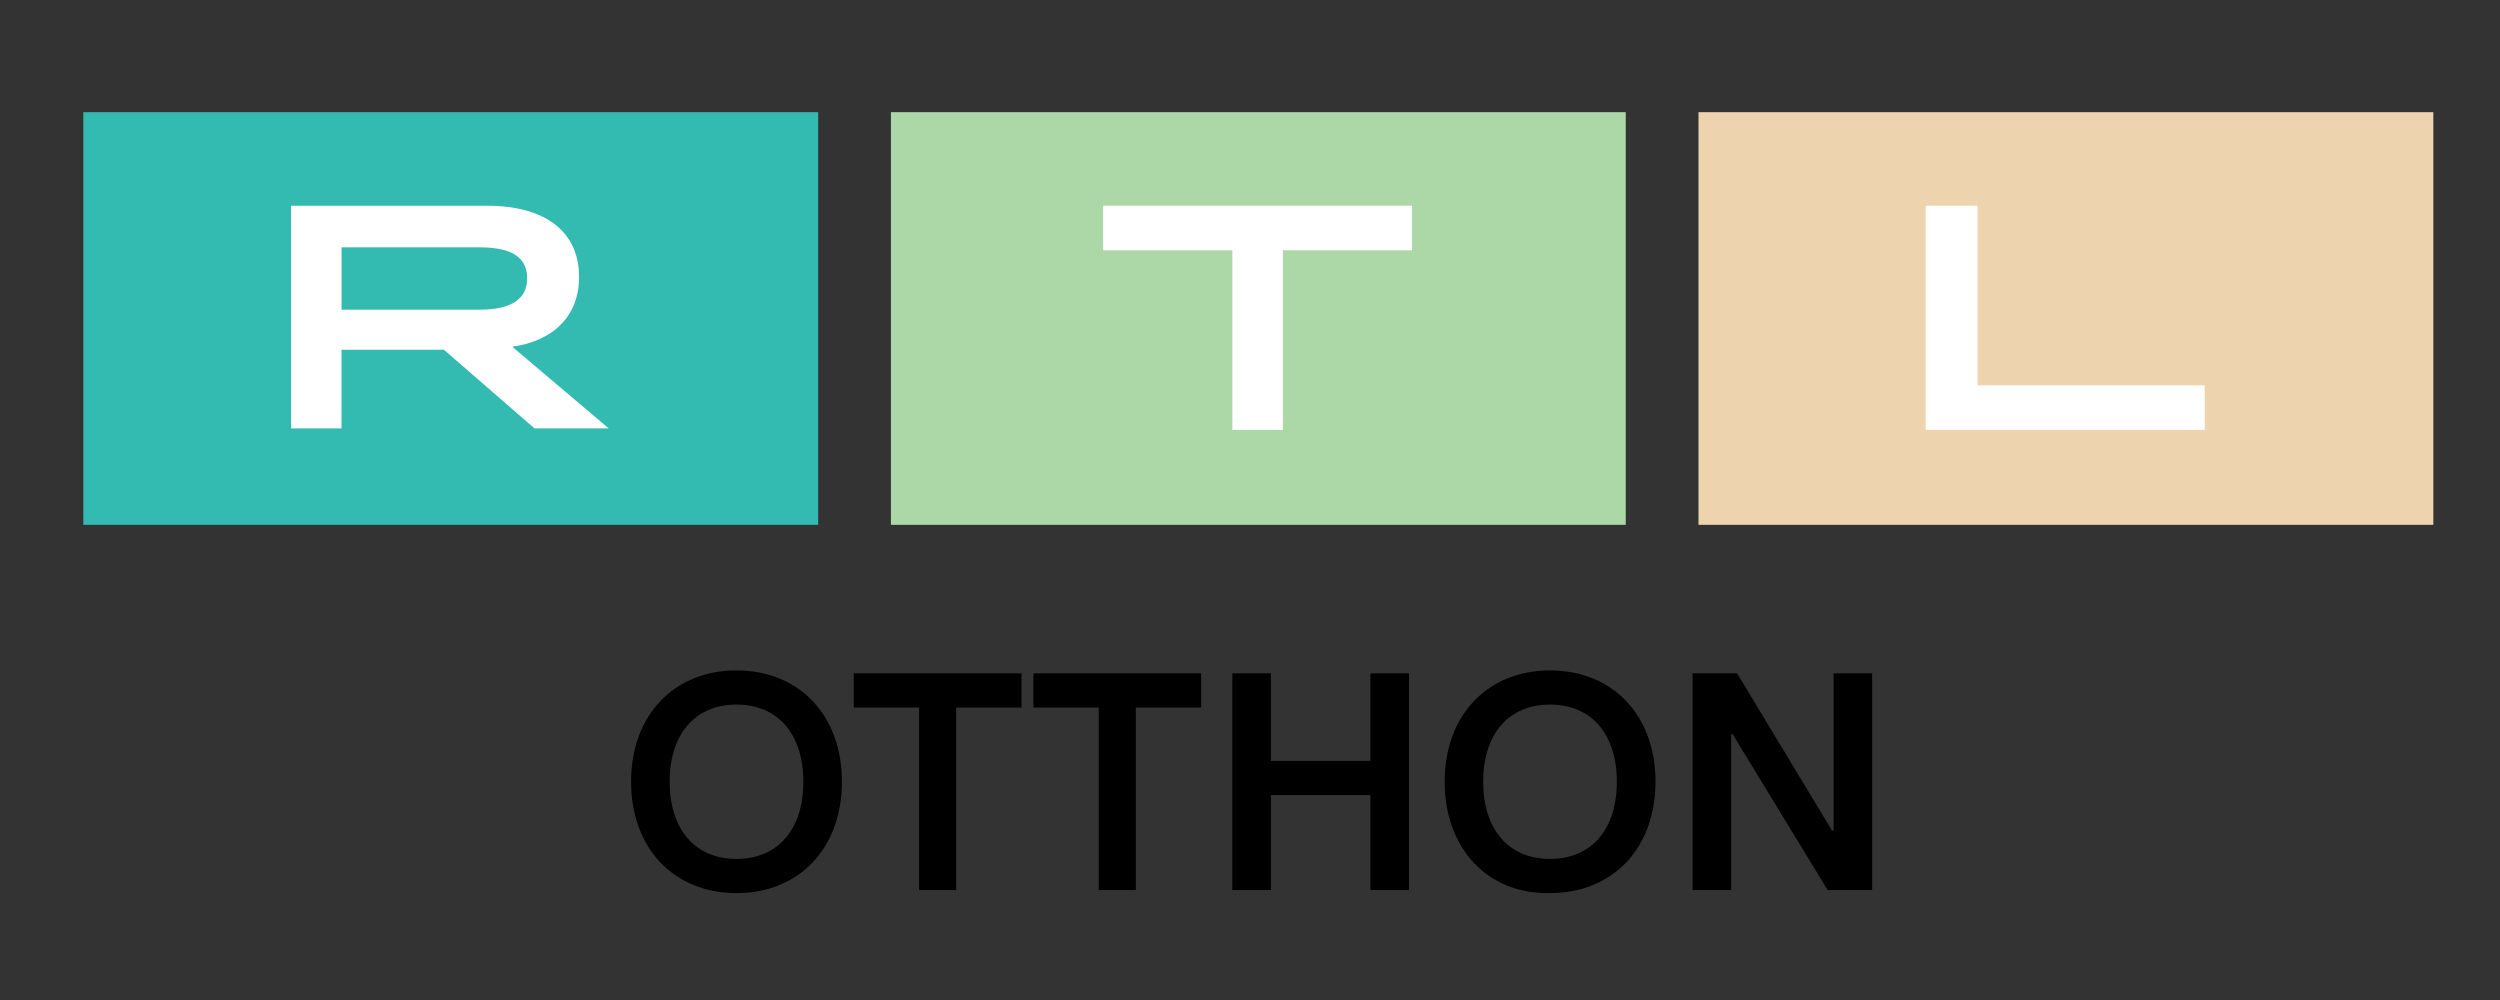
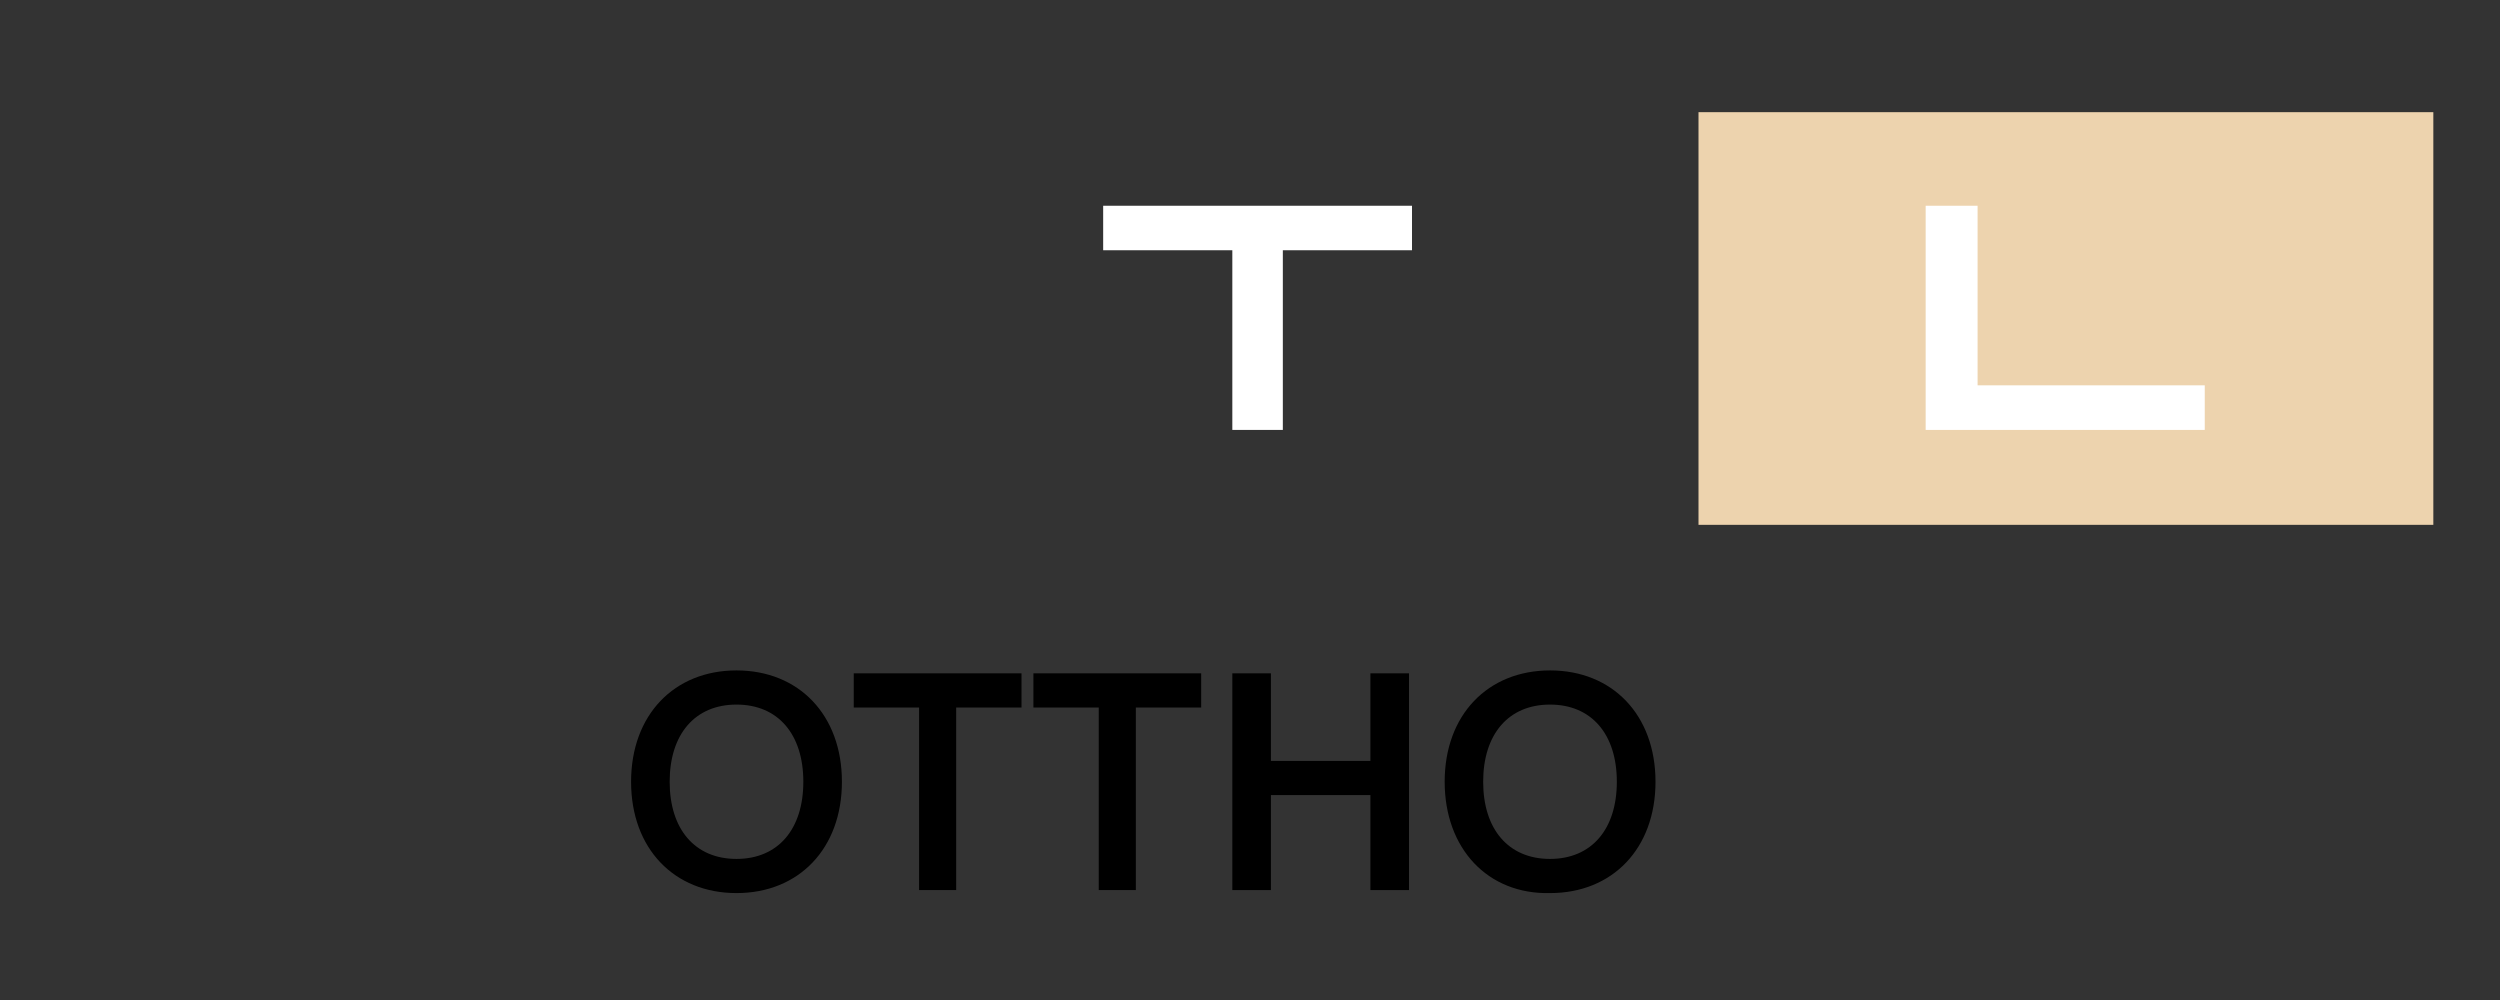
<svg xmlns="http://www.w3.org/2000/svg" id="Layer_1" data-name="Layer 1" viewBox="0 0 300 120">
  <rect x="0" y="0" width="300" height="120" fill="#333333" stroke="none" />
  <defs>
    <style> .cls-1 { fill: #fff; } .cls-2 { fill: #acd8a7; } .cls-3 { fill: #33bab1; } .cls-4 { fill: #edd3ae; } </style>
  </defs>
  <g id="RTLGOLD_RGB_BLACK_VERTICAL">
    <g>
      <g>
        <rect class="cls-4" x="203.82" y="13.46" width="88.18" height="49.52" />
        <polygon class="cls-1" points="231.08 24.69 237.31 24.69 237.31 46.24 264.57 46.24 264.57 51.59 231.08 51.59 231.08 24.69" />
      </g>
      <g id="middle">
-         <rect class="cls-2" x="106.91" y="13.46" width="88.18" height="49.52" />
        <polygon class="cls-1" points="147.88 30.03 132.38 30.03 132.38 24.69 169.44 24.69 169.44 30.03 153.94 30.03 153.94 51.59 147.88 51.59 147.88 30.03" />
      </g>
      <g>
-         <rect class="cls-3" x="10" y="13.46" width="88.18" height="49.52" />
-         <path class="cls-1" d="M34.94,24.69h23.51c7.13,0,11.04,3.21,11.04,8.55,0,4.63-3.03,7.66-8.02,8.37l11.58,9.8h-8.91l-10.87-9.44h-12.29v9.44h-6.06s0-26.72,0-26.72ZM57.56,37.16c3.74,0,5.7-1.25,5.7-3.74s-1.78-3.74-5.7-3.74h-16.57v7.48h16.57Z" />
-       </g>
+         </g>
    </g>
    <g>
      <path d="M75.73,93.81c0-8.02,5.17-13.36,12.65-13.36s12.65,5.34,12.65,13.36-5.17,13.36-12.65,13.36-12.65-5.34-12.65-13.36ZM96.4,93.81c0-5.7-3.03-9.26-8.02-9.26s-8.02,3.56-8.02,9.26,3.03,9.26,8.02,9.26,8.02-3.56,8.02-9.26Z" />
-       <path d="M110.29,106.81v-21.91h-7.84v-4.1h20.13v4.1h-7.84v21.91s-4.45,0-4.45,0Z" />
+       <path d="M110.29,106.81v-21.91h-7.84v-4.1h20.13v4.1h-7.84v21.91s-4.45,0-4.45,0" />
      <path d="M131.85,106.81v-21.91h-7.84v-4.1h20.13v4.1h-7.84v21.91s-4.45,0-4.45,0Z" />
      <path d="M164.45,80.8h4.63v26.01h-4.63v-11.4h-11.94v11.4h-4.63v-26.01h4.63v10.51h11.94v-10.51Z" />
      <path d="M173.36,93.81c0-8.02,5.17-13.36,12.65-13.36s12.65,5.34,12.65,13.36-5.17,13.36-12.65,13.36c-7.48.18-12.65-5.34-12.65-13.36ZM194.02,93.81c0-5.7-3.03-9.26-8.02-9.26s-8.02,3.56-8.02,9.26,3.03,9.26,8.02,9.26,8.02-3.56,8.02-9.26Z" />
-       <path d="M203.11,106.81v-26.01h5.34l11.4,18.88h.18v-18.88h4.63v26.01h-5.34l-11.4-18.7h-.18v18.7h-4.63Z" />
    </g>
  </g>
</svg>